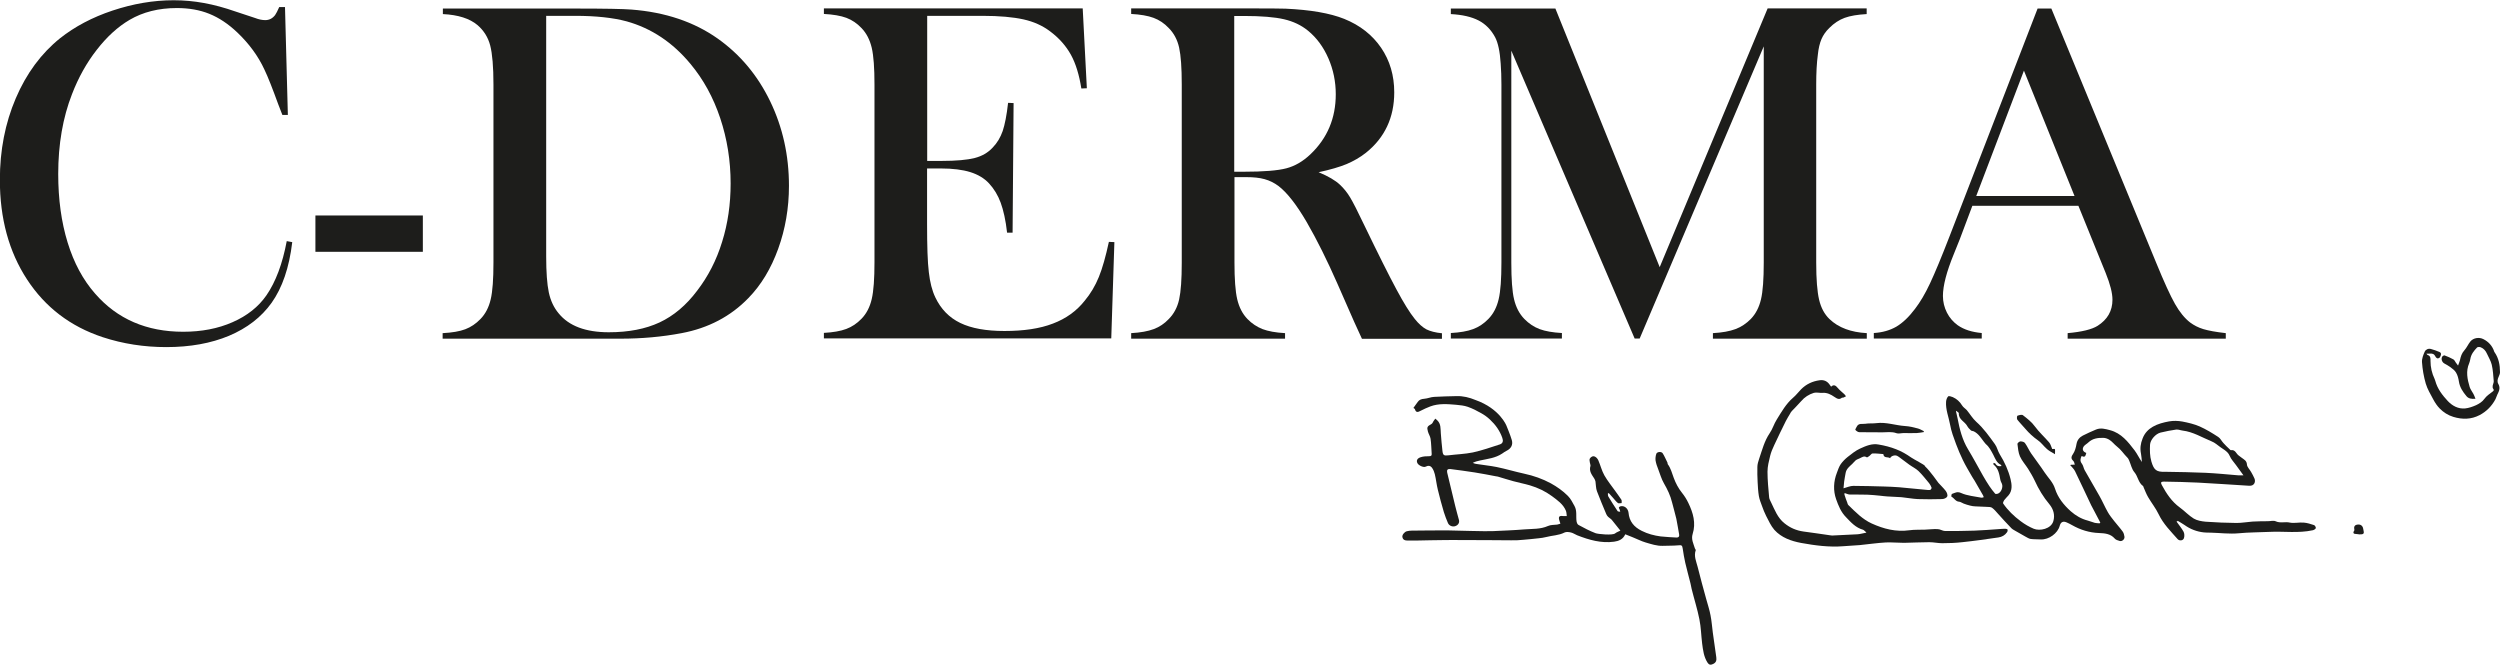
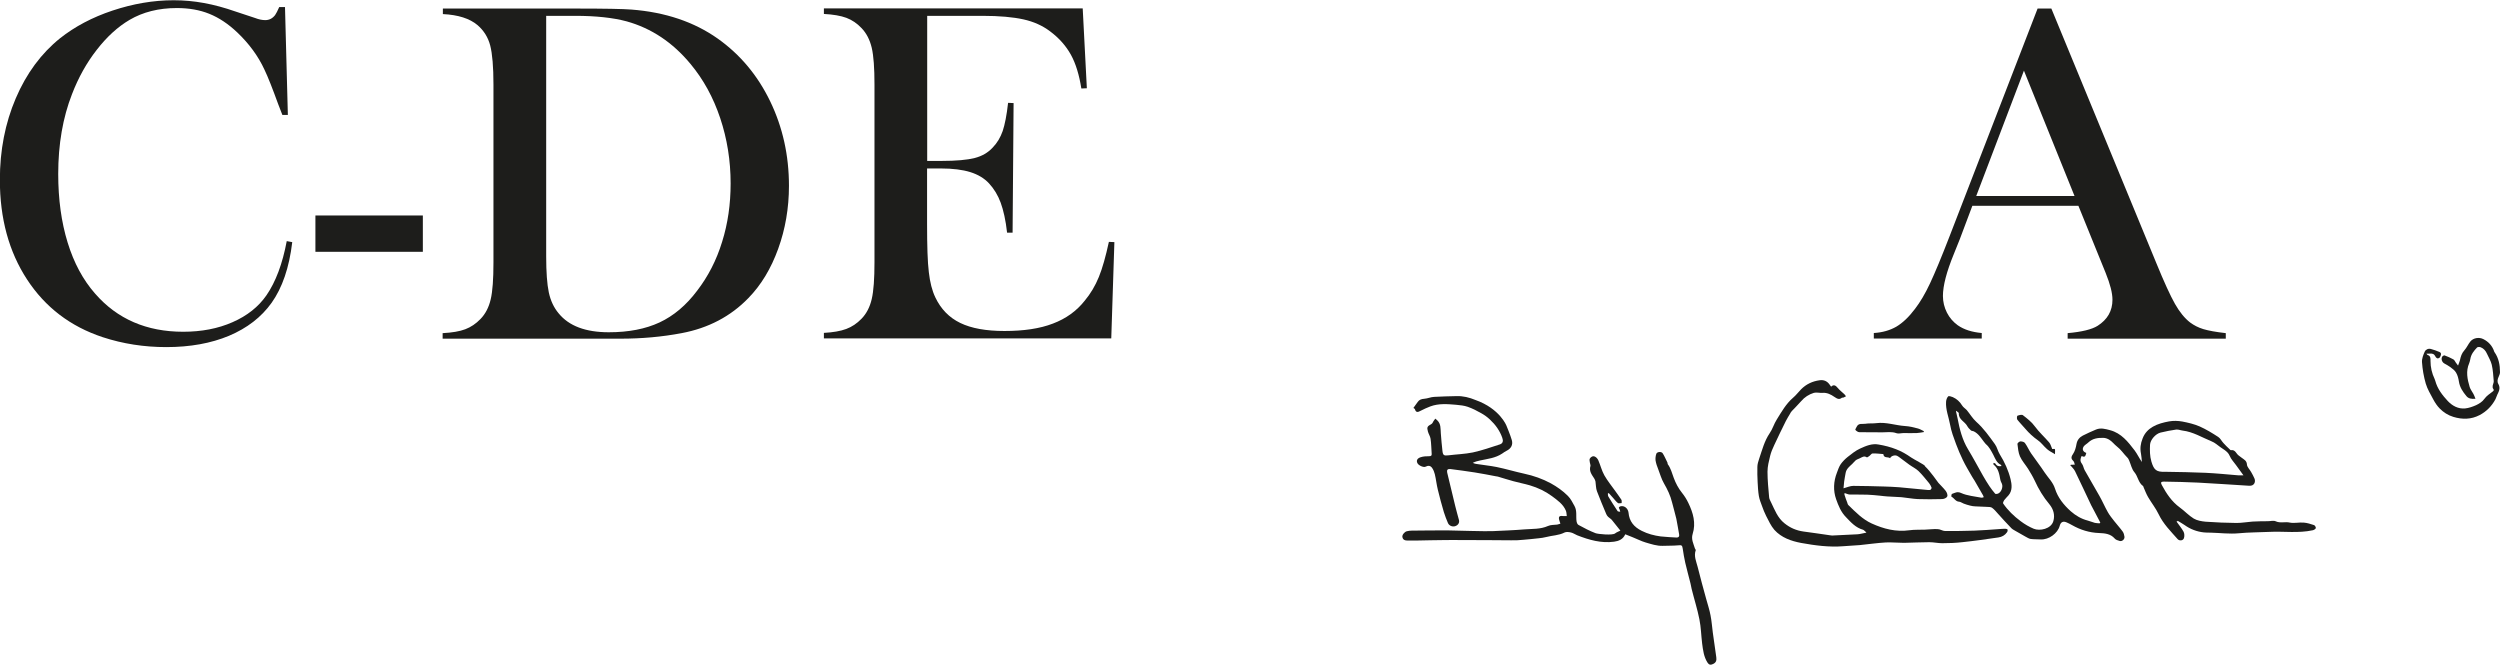
<svg xmlns="http://www.w3.org/2000/svg" width="188" height="50" viewBox="0 0 188 50" fill="none">
  <g id="Calque_1" clip-path="url(#clip0_2002_1514)">
    <path id="Vector" d="M21.431 0.511L21.647 8.641H21.233C21.101 8.291 20.998 8.026 20.922 7.837C20.498 6.674 20.16 5.805 19.887 5.237C19.416 4.216 18.728 3.281 17.843 2.439C17.165 1.796 16.468 1.333 15.743 1.04C15.018 0.747 14.209 0.605 13.295 0.605C11.93 0.605 10.744 0.908 9.745 1.494C8.86 2.014 8.041 2.761 7.278 3.744C6.516 4.717 5.894 5.833 5.414 7.081C4.727 8.839 4.378 10.843 4.378 13.084C4.378 14.984 4.614 16.705 5.085 18.236C5.555 19.768 6.243 21.044 7.147 22.074C8.813 23.993 11.026 24.948 13.775 24.948C15.15 24.948 16.393 24.712 17.485 24.23C18.587 23.747 19.434 23.076 20.037 22.207C20.734 21.195 21.242 19.843 21.563 18.132L21.977 18.208C21.751 20.127 21.224 21.649 20.423 22.774C19.651 23.852 18.587 24.674 17.222 25.251C15.866 25.818 14.293 26.102 12.504 26.102C10.838 26.102 9.246 25.856 7.721 25.355C5.292 24.551 3.399 23.105 2.034 21.015C0.668 18.926 -0.01 16.43 -0.01 13.528C-0.01 11.307 0.386 9.265 1.186 7.393C1.987 5.521 3.098 4.018 4.52 2.874C5.621 2.004 6.93 1.305 8.465 0.794C10 0.284 11.525 0.019 13.06 0.019C14.595 0.019 16.064 0.293 17.693 0.86L19.18 1.352C19.472 1.465 19.726 1.513 19.943 1.513C20.244 1.513 20.489 1.39 20.687 1.135C20.772 1.012 20.875 0.813 20.998 0.53H21.431V0.511Z" fill="#1D1D1B" />
    <path id="Vector_2" d="M31.798 16.204H23.719V18.936H31.798V16.204Z" fill="#1D1D1B" />
    <path id="Vector_3" d="M33.304 25.052C34.001 25.014 34.566 24.92 34.99 24.759C35.414 24.598 35.79 24.343 36.129 23.993C36.506 23.606 36.76 23.114 36.901 22.509C37.043 21.914 37.108 20.987 37.108 19.749V6.353C37.108 5.02 37.024 4.046 36.864 3.422C36.704 2.808 36.383 2.297 35.913 1.891C35.319 1.39 34.453 1.116 33.304 1.059V0.643H43.267C45.479 0.643 46.882 0.671 47.485 0.719C50.037 0.917 52.193 1.645 53.973 2.902C55.667 4.103 56.976 5.672 57.918 7.62C58.859 9.567 59.33 11.685 59.33 13.973C59.33 15.646 59.057 17.225 58.52 18.709C57.984 20.193 57.24 21.431 56.279 22.415C54.943 23.795 53.266 24.674 51.261 25.052C49.764 25.336 48.238 25.468 46.675 25.468H33.286V25.052H33.304ZM41.073 1.201V19.276C41.073 20.467 41.139 21.365 41.27 21.989C41.402 22.604 41.647 23.133 42.014 23.568C42.786 24.513 44.039 24.986 45.781 24.986C47.268 24.986 48.54 24.74 49.594 24.249C50.649 23.757 51.6 22.963 52.428 21.857C53.248 20.789 53.879 19.569 54.302 18.189C54.735 16.809 54.943 15.353 54.943 13.793C54.943 12.072 54.679 10.437 54.161 8.887C53.643 7.336 52.899 5.975 51.929 4.812C50.592 3.196 48.992 2.127 47.127 1.607C46.11 1.333 44.82 1.191 43.248 1.191H41.054L41.073 1.201Z" fill="#1D1D1B" />
    <path id="Vector_4" d="M81.42 0.633L81.731 6.636L81.317 6.655C81.156 5.634 80.902 4.793 80.535 4.122C80.168 3.46 79.65 2.864 78.963 2.354C78.398 1.928 77.729 1.626 76.957 1.456C76.185 1.286 75.159 1.191 73.878 1.191H69.725V12.101H70.808C71.91 12.101 72.739 12.025 73.294 11.883C73.85 11.741 74.302 11.477 74.65 11.098C74.989 10.749 75.234 10.333 75.403 9.851C75.563 9.368 75.705 8.669 75.808 7.733L76.222 7.752L76.147 17.498H75.733C75.629 16.563 75.46 15.816 75.253 15.248C75.046 14.681 74.744 14.19 74.377 13.793C74.019 13.405 73.539 13.121 72.965 12.942C72.381 12.762 71.646 12.668 70.752 12.668H69.716V16.837C69.716 18.501 69.754 19.711 69.848 20.467C69.933 21.223 70.093 21.857 70.338 22.367C70.752 23.237 71.373 23.88 72.211 24.286C73.049 24.693 74.16 24.891 75.535 24.891C76.985 24.891 78.2 24.712 79.179 24.333C80.158 23.965 80.959 23.388 81.571 22.613C82.004 22.093 82.362 21.497 82.635 20.826C82.908 20.155 83.153 19.276 83.388 18.189L83.802 18.207L83.567 25.449H61.957V25.033C62.645 24.995 63.2 24.901 63.633 24.74C64.067 24.579 64.443 24.324 64.782 23.974C65.159 23.587 65.413 23.095 65.554 22.49C65.695 21.885 65.761 20.968 65.761 19.73V6.353C65.761 5.114 65.695 4.197 65.554 3.592C65.413 2.997 65.159 2.496 64.782 2.108C64.453 1.758 64.076 1.503 63.652 1.342C63.219 1.182 62.654 1.087 61.957 1.049V0.633H81.43H81.42Z" fill="#1D1D1B" />
-     <path id="Vector_5" d="M92.832 13.311V19.748C92.832 20.987 92.898 21.904 93.04 22.509C93.181 23.105 93.435 23.605 93.812 23.993C94.141 24.333 94.518 24.579 94.942 24.749C95.375 24.91 95.93 25.014 96.636 25.052V25.468H85.064V25.052C85.761 25.014 86.326 24.91 86.759 24.749C87.192 24.589 87.569 24.333 87.889 23.993C88.275 23.605 88.539 23.114 88.671 22.518C88.802 21.923 88.868 21.006 88.868 19.758V6.353C88.868 5.105 88.802 4.178 88.671 3.583C88.539 2.987 88.275 2.496 87.889 2.108C87.559 1.758 87.183 1.503 86.75 1.342C86.317 1.182 85.752 1.087 85.064 1.049V0.633H93.793C95.252 0.633 96.213 0.633 96.674 0.652C98.548 0.737 100.017 0.993 101.081 1.418C102.277 1.9 103.199 2.628 103.859 3.592C104.518 4.557 104.847 5.672 104.847 6.948C104.847 8.839 104.132 10.361 102.71 11.495C102.277 11.836 101.796 12.11 101.269 12.337C100.742 12.554 100.036 12.762 99.16 12.951C99.885 13.254 100.422 13.566 100.77 13.897C101.043 14.152 101.307 14.473 101.533 14.851C101.759 15.23 102.107 15.91 102.569 16.884C103.642 19.106 104.452 20.722 105.007 21.753C105.553 22.774 106.015 23.52 106.391 23.984C106.693 24.362 106.985 24.617 107.267 24.768C107.55 24.91 107.945 25.014 108.435 25.061V25.477H102.418C102.117 24.816 101.919 24.39 101.834 24.201L100.563 21.308C99.8 19.578 99.038 18.037 98.266 16.704C97.493 15.381 96.787 14.483 96.147 13.991C95.817 13.745 95.469 13.575 95.092 13.471C94.716 13.367 94.264 13.32 93.718 13.32H92.832V13.311ZM92.832 12.914H93.52C95.017 12.914 96.09 12.828 96.731 12.658C97.38 12.488 97.983 12.138 98.548 11.6C99.819 10.389 100.45 8.886 100.45 7.09C100.45 6.135 100.262 5.228 99.894 4.386C99.527 3.545 99.019 2.845 98.36 2.307C97.851 1.891 97.249 1.607 96.552 1.446C95.855 1.286 94.857 1.201 93.558 1.201H92.814V12.914H92.832Z" fill="#1D1D1B" />
-     <path id="Vector_6" d="M140.374 1.059C139.686 1.097 139.131 1.191 138.717 1.342C138.302 1.494 137.916 1.749 137.568 2.099C137.304 2.354 137.106 2.637 136.975 2.94C136.843 3.252 136.749 3.64 136.702 4.112C136.617 4.746 136.579 5.492 136.579 6.353V19.758C136.579 21.006 136.655 21.932 136.796 22.537C136.937 23.142 137.201 23.634 137.577 23.993C138.246 24.636 139.178 24.986 140.383 25.052V25.468H128.811V25.052C129.508 25.014 130.073 24.91 130.506 24.749C130.939 24.589 131.316 24.333 131.655 23.993C132.031 23.605 132.285 23.114 132.427 22.509C132.568 21.913 132.634 20.987 132.634 19.748V3.488L123.303 25.458H122.926L113.651 3.81V19.748C113.651 20.996 113.717 21.923 113.858 22.509C114 23.105 114.254 23.596 114.63 23.984C114.969 24.333 115.355 24.589 115.779 24.749C116.212 24.91 116.768 25.005 117.455 25.043V25.458H109.103V25.043C109.791 25.005 110.346 24.91 110.779 24.749C111.212 24.589 111.589 24.333 111.928 23.984C112.305 23.596 112.559 23.105 112.7 22.499C112.841 21.904 112.907 20.977 112.907 19.739V6.353C112.907 5.795 112.889 5.266 112.851 4.774C112.794 3.876 112.653 3.224 112.437 2.808C112.135 2.24 111.721 1.815 111.194 1.541C110.666 1.267 109.97 1.106 109.103 1.059V0.643H116.966L124.809 20.089L132.926 0.633H140.374V1.049V1.059Z" fill="#1D1D1B" />
    <path id="Vector_7" d="M167.388 25.468H155.487V25.052C156.56 24.958 157.313 24.769 157.737 24.504C158.481 24.031 158.857 23.379 158.857 22.538C158.857 22.037 158.688 21.375 158.349 20.533L158.038 19.768L156.296 15.476H148.321L147.379 17.981L146.927 19.106C146.381 20.439 146.108 21.488 146.108 22.254C146.108 22.698 146.212 23.124 146.409 23.511C146.607 23.899 146.88 24.211 147.219 24.457C147.69 24.788 148.293 24.977 149.027 25.043V25.459H140.911V25.043C141.551 25.005 142.116 24.844 142.596 24.57C143.076 24.287 143.547 23.842 144.008 23.228C144.394 22.727 144.771 22.093 145.138 21.309C145.506 20.524 145.995 19.352 146.598 17.792L153.227 0.643H154.262L162.144 19.758C162.737 21.205 163.208 22.235 163.556 22.849C163.904 23.464 164.29 23.937 164.695 24.249C164.987 24.466 165.317 24.636 165.693 24.75C166.07 24.863 166.626 24.967 167.379 25.052V25.468H167.388ZM156.004 14.738L152.2 5.313L148.613 14.738H156.004Z" fill="#1D1D1B" />
    <path id="Vector_8" d="M163.669 39.214C163.848 39.469 164.055 39.715 164.206 39.989C164.272 40.121 164.281 40.32 164.234 40.462C164.178 40.66 163.895 40.698 163.754 40.537C163.236 39.951 162.68 39.403 162.332 38.675C162.115 38.221 161.795 37.824 161.541 37.389C161.4 37.153 161.306 36.888 161.193 36.633C161.183 36.605 161.183 36.567 161.155 36.548C160.797 36.292 160.778 35.829 160.505 35.508C160.308 35.281 160.242 34.931 160.119 34.648C160.082 34.553 160.035 34.459 159.959 34.392C159.696 34.128 159.507 33.816 159.196 33.579C158.999 33.428 158.829 33.192 158.603 33.059C158.471 32.984 158.321 32.927 158.17 32.927C157.765 32.918 157.37 32.965 157.05 33.267C156.946 33.371 156.805 33.438 156.711 33.551C156.551 33.768 156.626 33.967 156.89 34.061C156.833 34.232 156.824 34.449 156.541 34.288C156.438 34.496 156.4 34.666 156.56 34.874C156.664 35.007 156.682 35.205 156.767 35.357C157.134 36.009 157.511 36.642 157.878 37.295C158.104 37.692 158.283 38.117 158.509 38.514C158.641 38.75 158.82 38.968 158.989 39.185C159.196 39.45 159.432 39.705 159.63 39.979C159.705 40.083 159.743 40.235 159.761 40.367C159.78 40.556 159.583 40.736 159.394 40.679C159.262 40.641 159.102 40.594 159.027 40.499C158.707 40.131 158.274 40.102 157.841 40.083C157.116 40.055 156.447 39.847 155.816 39.488C155.684 39.412 155.552 39.346 155.421 39.289C155.148 39.166 154.969 39.252 154.893 39.535C154.743 40.112 154.065 40.594 153.472 40.566C153.217 40.547 152.954 40.566 152.699 40.528C152.568 40.509 152.436 40.414 152.304 40.348C152.069 40.216 151.843 40.083 151.607 39.951C151.485 39.875 151.353 39.819 151.259 39.724C150.91 39.365 150.581 39.006 150.251 38.637C150.11 38.476 149.969 38.306 149.799 38.183C149.705 38.117 149.555 38.127 149.423 38.117C149.131 38.098 148.839 38.098 148.547 38.079C148.415 38.079 148.283 38.051 148.161 38.023C147.991 37.985 147.831 37.928 147.671 37.871C147.558 37.833 147.445 37.739 147.332 37.729C147.059 37.72 146.956 37.455 146.749 37.351C146.73 37.342 146.749 37.153 146.786 37.143C147.012 37.068 147.182 36.935 147.483 37.077C147.944 37.285 148.49 37.323 149.008 37.427C149.055 37.436 149.121 37.399 149.178 37.389C149.159 37.332 149.14 37.276 149.112 37.228C148.905 36.86 148.688 36.491 148.481 36.132C148.415 36.018 148.33 35.914 148.274 35.801C148.048 35.404 147.803 35.007 147.605 34.591C147.417 34.203 147.248 33.806 147.097 33.4C146.918 32.918 146.73 32.426 146.645 31.925C146.541 31.358 146.306 30.809 146.344 30.214C146.353 30.072 146.41 29.902 146.504 29.807C146.551 29.76 146.739 29.817 146.852 29.864C147.144 29.996 147.379 30.204 147.549 30.488C147.634 30.63 147.794 30.724 147.907 30.847C148.142 31.131 148.34 31.471 148.613 31.717C149.168 32.209 149.592 32.814 150.016 33.4C150.185 33.627 150.232 33.929 150.383 34.165C150.75 34.752 151.033 35.376 151.193 36.028C151.287 36.415 151.353 36.879 151.042 37.247C150.939 37.37 150.807 37.484 150.713 37.616C150.666 37.682 150.609 37.815 150.637 37.862C150.995 38.382 151.447 38.817 151.956 39.195C152.257 39.422 152.596 39.62 152.935 39.762C153.387 39.951 154.244 39.781 154.413 39.185C154.545 38.722 154.413 38.287 154.121 37.928C153.66 37.38 153.302 36.784 153.01 36.141C152.869 35.839 152.69 35.546 152.511 35.253C152.313 34.941 152.05 34.657 151.899 34.317C151.777 34.033 151.748 33.693 151.711 33.381C151.711 33.324 151.852 33.192 151.937 33.192C152.05 33.192 152.219 33.23 152.276 33.315C152.455 33.56 152.568 33.844 152.737 34.09C153.067 34.572 153.434 35.035 153.754 35.527C154.018 35.924 154.385 36.264 154.536 36.746C154.752 37.427 155.195 37.975 155.722 38.448C156.099 38.779 156.522 39.025 157.003 39.148C157.181 39.195 157.351 39.27 157.53 39.318C157.643 39.346 157.775 39.346 157.888 39.355C157.906 39.337 157.925 39.318 157.944 39.299C157.794 39.015 157.643 38.722 157.492 38.438C157.417 38.287 157.332 38.145 157.257 37.994C156.852 37.143 156.456 36.283 156.042 35.432C155.957 35.262 155.807 35.13 155.675 34.969C155.722 34.959 155.741 34.95 155.76 34.95C155.844 34.95 155.929 34.95 156.023 34.941C155.995 34.855 155.986 34.742 155.929 34.685C155.75 34.515 155.722 34.383 155.882 34.156C156.033 33.938 156.108 33.655 156.155 33.381C156.212 33.078 156.381 32.889 156.626 32.757C156.946 32.596 157.276 32.445 157.615 32.303C157.972 32.152 158.321 32.256 158.679 32.35C159.526 32.577 160.025 33.22 160.524 33.872C160.722 34.137 160.863 34.449 161.07 34.742C161.051 34.534 161.042 34.326 161.004 34.128C160.92 33.721 160.967 33.362 161.127 32.965C161.287 32.549 161.569 32.275 161.899 32.086C162.257 31.878 162.699 31.764 163.114 31.689C163.434 31.632 163.782 31.641 164.102 31.698C164.545 31.783 164.997 31.887 165.411 32.067C165.901 32.284 166.362 32.568 166.814 32.861C166.974 32.965 167.059 33.163 167.2 33.315C167.341 33.475 167.501 33.627 167.661 33.778C167.69 33.806 167.737 33.863 167.774 33.853C168.104 33.797 168.161 34.137 168.368 34.269C168.443 34.317 168.518 34.383 168.584 34.43C168.754 34.562 168.951 34.638 168.97 34.931C168.98 35.12 169.177 35.3 169.281 35.489C169.375 35.65 169.46 35.81 169.535 35.98C169.639 36.217 169.535 36.557 169.14 36.529C167.859 36.453 166.569 36.359 165.289 36.292C164.432 36.245 163.575 36.236 162.718 36.217C162.511 36.217 162.464 36.283 162.567 36.472C162.916 37.115 163.311 37.72 163.923 38.164C164.281 38.419 164.592 38.769 164.969 38.996C165.223 39.148 165.562 39.204 165.872 39.233C166.645 39.289 167.417 39.318 168.189 39.327C168.584 39.327 168.989 39.252 169.385 39.223C169.771 39.204 170.157 39.195 170.543 39.195C170.741 39.195 170.957 39.129 171.117 39.195C171.475 39.365 171.842 39.214 172.2 39.299C172.53 39.365 172.887 39.27 173.236 39.299C173.499 39.318 173.763 39.403 174.017 39.488C174.083 39.507 174.168 39.658 174.149 39.715C174.13 39.781 174.008 39.856 173.923 39.875C172.84 40.112 171.739 39.942 170.646 39.998C169.884 40.036 169.121 40.027 168.358 40.102C167.661 40.169 166.946 40.074 166.23 40.055C166.061 40.055 165.891 40.055 165.722 40.036C165.194 39.979 164.705 39.79 164.272 39.478C164.112 39.365 163.933 39.27 163.763 39.166C163.744 39.176 163.735 39.195 163.716 39.214M168.707 35.744C168.5 35.461 168.321 35.224 168.151 34.978C167.991 34.752 167.774 34.534 167.671 34.279C167.586 34.071 167.445 33.958 167.294 33.844C167.191 33.768 167.078 33.702 166.974 33.627C166.758 33.475 166.56 33.286 166.315 33.192C165.599 32.899 164.921 32.473 164.13 32.379C163.97 32.36 163.81 32.284 163.65 32.303C163.255 32.36 162.859 32.435 162.473 32.53C162.097 32.624 161.701 33.078 161.682 33.447C161.663 33.872 161.663 34.298 161.786 34.714C161.974 35.347 162.163 35.498 162.803 35.48C162.831 35.48 162.869 35.48 162.897 35.48C163.886 35.498 164.874 35.508 165.863 35.555C166.682 35.593 167.501 35.678 168.311 35.744C168.415 35.744 168.528 35.744 168.707 35.744ZM147.135 30.895C147.135 30.895 147.097 30.913 147.088 30.923C147.125 31.102 147.172 31.282 147.21 31.462C147.361 32.265 147.558 33.059 147.991 33.778C148.387 34.43 148.745 35.111 149.121 35.773C149.272 36.037 149.432 36.302 149.602 36.557C149.733 36.756 149.884 36.945 150.035 37.124C150.063 37.153 150.148 37.153 150.204 37.134C150.468 37.077 150.656 36.642 150.543 36.378C150.496 36.274 150.44 36.17 150.421 36.056C150.345 35.631 150.27 35.215 149.912 34.931C149.893 34.912 149.912 34.855 149.912 34.808C149.959 34.827 150.035 34.827 150.054 34.865C150.157 35.045 150.308 35.092 150.515 35.045C150.487 34.997 150.477 34.959 150.458 34.95C150.138 34.799 150.035 34.468 149.893 34.194C149.733 33.901 149.592 33.608 149.329 33.39C149.281 33.343 149.244 33.286 149.197 33.23C148.971 32.937 148.782 32.615 148.443 32.445C148.377 32.407 148.274 32.416 148.217 32.369C148.114 32.275 148.001 32.161 147.935 32.038C147.756 31.698 147.276 31.556 147.304 31.074C147.304 31.027 147.201 30.97 147.144 30.923" fill="#1D1D1B" />
    <path id="Vector_9" d="M117.342 39.374C117.314 39.279 117.276 39.204 117.258 39.119C117.182 38.854 117.258 38.769 117.54 38.807C117.634 38.816 117.728 38.807 117.822 38.807C117.804 38.674 117.804 38.533 117.757 38.41C117.549 37.909 117.116 37.616 116.711 37.313C116.212 36.944 115.657 36.68 115.054 36.5C114.64 36.377 114.216 36.302 113.811 36.188C113.425 36.084 113.049 35.961 112.663 35.848C112.615 35.829 112.559 35.829 112.502 35.819C111.966 35.715 111.429 35.611 110.892 35.526C110.28 35.432 109.668 35.347 109.056 35.271C108.858 35.252 108.783 35.347 108.83 35.545C109.028 36.387 109.235 37.219 109.433 38.05C109.518 38.4 109.621 38.76 109.715 39.109C109.762 39.308 109.659 39.487 109.442 39.563C109.235 39.639 108.981 39.544 108.887 39.336C108.774 39.062 108.661 38.788 108.576 38.504C108.416 37.947 108.256 37.389 108.124 36.822C108.03 36.443 107.992 36.046 107.898 35.659C107.86 35.498 107.794 35.337 107.7 35.196C107.578 35.016 107.408 34.987 107.211 35.092C107.06 35.177 106.674 35.006 106.589 34.827C106.495 34.638 106.57 34.468 106.834 34.383C107.032 34.316 107.258 34.307 107.474 34.307C107.625 34.307 107.672 34.26 107.663 34.127C107.634 33.749 107.634 33.371 107.578 32.993C107.55 32.804 107.427 32.634 107.38 32.454C107.286 32.123 107.333 32.057 107.644 31.887C107.719 31.849 107.757 31.735 107.804 31.66C107.851 31.603 107.889 31.537 107.936 31.48C107.983 31.518 108.03 31.565 108.077 31.603C108.369 31.877 108.322 32.236 108.35 32.586C108.388 33.031 108.416 33.465 108.472 33.91C108.51 34.241 108.585 34.279 108.915 34.241C109.527 34.165 110.158 34.146 110.76 34.023C111.448 33.872 112.126 33.636 112.794 33.418C113.02 33.343 113.058 33.154 112.973 32.927C112.785 32.388 112.465 31.944 112.05 31.556C111.853 31.367 111.627 31.206 111.391 31.074C111.062 30.885 110.723 30.715 110.374 30.592C110.101 30.497 109.8 30.469 109.508 30.44C108.849 30.384 108.19 30.327 107.559 30.563C107.314 30.658 107.079 30.762 106.843 30.885C106.646 30.989 106.486 31.064 106.401 30.771C106.401 30.743 106.344 30.724 106.288 30.677C106.391 30.535 106.504 30.384 106.608 30.232C106.73 30.053 106.89 30.006 107.107 29.987C107.361 29.968 107.606 29.854 107.851 29.845C108.406 29.807 108.962 29.807 109.518 29.788C110.017 29.769 110.506 29.892 110.958 30.081C112.794 30.733 113.284 32.01 113.284 32.01C113.284 32.01 113.585 32.728 113.689 33.097C113.792 33.456 113.623 33.74 113.293 33.9C113.18 33.957 113.067 34.033 112.964 34.108C112.455 34.449 111.872 34.505 111.297 34.628C111.118 34.666 110.939 34.713 110.751 34.808C110.826 34.836 110.911 34.874 110.986 34.883C111.504 34.969 112.032 35.016 112.55 35.12C113.246 35.262 113.924 35.47 114.621 35.621C115.327 35.772 115.996 36.008 116.627 36.349C117.088 36.604 117.521 36.907 117.907 37.294C118.133 37.521 118.256 37.795 118.406 38.06C118.604 38.419 118.5 38.826 118.557 39.204C118.576 39.308 118.623 39.44 118.708 39.478C119.122 39.705 119.536 39.922 119.979 40.093C120.167 40.168 121.269 40.272 121.457 40.111C121.57 40.017 121.73 39.97 121.853 39.903C121.627 39.62 121.419 39.355 121.203 39.09C121.127 39.005 121.014 38.949 120.93 38.864C120.873 38.807 120.817 38.731 120.789 38.656C120.553 38.088 120.308 37.521 120.092 36.944C120.007 36.718 120.016 36.453 119.979 36.207C119.969 36.131 119.922 36.046 119.885 35.98C119.706 35.697 119.48 35.432 119.602 35.044C119.621 34.969 119.564 34.865 119.555 34.77C119.546 34.675 119.508 34.553 119.555 34.486C119.64 34.345 119.8 34.26 119.95 34.345C120.054 34.392 120.148 34.515 120.195 34.619C120.355 34.987 120.45 35.394 120.647 35.744C120.883 36.16 121.193 36.538 121.476 36.935C121.627 37.152 121.787 37.36 121.928 37.578C121.966 37.644 121.947 37.748 121.947 37.833C121.853 37.833 121.73 37.871 121.674 37.833C121.532 37.729 121.429 37.578 121.306 37.445C121.193 37.323 121.09 37.2 120.977 37.077C120.958 37.086 120.939 37.096 120.911 37.115C120.92 37.19 120.911 37.275 120.949 37.342C121.175 37.71 121.401 38.079 121.645 38.438C121.674 38.476 121.777 38.466 121.843 38.485C121.824 38.429 121.815 38.372 121.796 38.315C121.777 38.258 121.73 38.202 121.74 38.164C121.758 38.117 121.834 38.079 121.881 38.069C122.163 38.013 122.427 38.239 122.465 38.551C122.521 39.204 122.869 39.629 123.463 39.922C123.915 40.149 124.385 40.272 124.875 40.338C125.271 40.386 125.675 40.395 126.071 40.423C126.231 40.433 126.306 40.329 126.269 40.178C126.193 39.79 126.146 39.402 126.061 39.015C125.967 38.608 125.845 38.202 125.741 37.786C125.619 37.275 125.393 36.803 125.129 36.349C124.932 36.008 124.837 35.64 124.696 35.281C124.611 35.073 124.536 34.855 124.498 34.628C124.48 34.468 124.498 34.288 124.555 34.127C124.611 33.967 124.941 33.938 125.035 34.089C125.176 34.307 125.271 34.553 125.393 34.789C125.412 34.827 125.393 34.874 125.412 34.902C125.647 35.214 125.732 35.583 125.864 35.933C126.014 36.339 126.212 36.718 126.485 37.058C126.674 37.294 126.834 37.549 126.965 37.824C127.323 38.561 127.549 39.336 127.286 40.159C127.163 40.556 127.351 40.887 127.455 41.236C127.464 41.284 127.53 41.34 127.521 41.369C127.361 41.813 127.559 42.219 127.662 42.626C127.86 43.43 128.086 44.233 128.302 45.027C128.415 45.443 128.557 45.859 128.632 46.275C128.717 46.7 128.745 47.135 128.802 47.561C128.886 48.185 128.971 48.809 129.065 49.423C129.093 49.65 129.065 49.82 128.82 49.934C128.632 50.028 128.51 49.99 128.406 49.83C128.124 49.395 128.067 48.884 128.001 48.393C127.926 47.788 127.916 47.164 127.794 46.568C127.643 45.802 127.399 45.046 127.21 44.28C127.173 44.148 127.163 44.006 127.125 43.874C126.994 43.354 126.852 42.834 126.73 42.314C126.655 41.964 126.589 41.614 126.542 41.265C126.504 41 126.457 40.981 126.184 41.01C125.807 41.047 125.431 41.028 125.054 41.047C124.602 41.066 124.169 40.915 123.745 40.792C123.416 40.697 123.105 40.527 122.785 40.404C122.596 40.329 122.408 40.253 122.22 40.178C122.05 40.565 121.721 40.688 121.382 40.735C120.412 40.868 119.499 40.603 118.604 40.253C118.444 40.187 118.303 40.083 118.143 40.045C117.983 40.007 117.785 39.979 117.653 40.045C117.21 40.272 116.721 40.263 116.269 40.386C116.081 40.433 115.892 40.461 115.694 40.48C115.318 40.518 114.932 40.565 114.546 40.593C114.244 40.622 113.943 40.641 113.642 40.631C113.359 40.631 110.374 40.603 109.885 40.612C109.48 40.612 109.084 40.603 108.68 40.612C107.936 40.612 107.201 40.641 106.457 40.65C106.26 40.65 106.071 40.641 105.874 40.65C105.666 40.65 105.497 40.612 105.459 40.376C105.431 40.234 105.61 39.998 105.789 39.951C105.911 39.922 106.034 39.903 106.156 39.903C107.051 39.903 107.954 39.875 108.849 39.885C109.48 39.894 111.749 39.97 112.258 39.941C113.058 39.903 113.858 39.875 114.649 39.809C115.233 39.762 115.836 39.809 116.41 39.554C116.617 39.459 116.862 39.478 117.097 39.45C117.154 39.44 117.21 39.421 117.276 39.402" fill="#1D1D1B" />
    <path id="Vector_10" d="M140.336 40.026C140.214 39.932 140.167 39.856 140.101 39.837C139.555 39.686 139.197 39.289 138.82 38.892C138.434 38.505 138.246 38.013 138.076 37.54C137.85 36.897 137.879 36.207 138.133 35.555C138.218 35.328 138.293 35.092 138.425 34.903C138.566 34.704 138.754 34.515 138.943 34.364C139.244 34.127 139.545 33.882 139.884 33.73C140.317 33.532 140.779 33.333 141.268 33.428C141.72 33.504 142.172 33.617 142.596 33.787C142.992 33.938 143.368 34.156 143.717 34.402C143.952 34.562 144.724 34.95 144.752 35.035C144.752 35.035 144.752 35.044 144.752 35.054C145.214 35.498 145.656 36.179 145.769 36.311C145.882 36.444 146.165 36.708 146.325 36.926C146.41 37.039 146.485 37.238 146.428 37.342C146.381 37.446 146.184 37.531 146.042 37.531C145.43 37.55 144.818 37.55 144.216 37.531C143.801 37.512 143.396 37.427 142.992 37.389C142.634 37.361 142.285 37.361 141.928 37.332C141.739 37.323 141.56 37.294 141.372 37.276C141.052 37.247 140.732 37.209 140.421 37.2C139.988 37.181 139.545 37.2 139.112 37.19C138.99 37.19 138.867 37.124 138.717 37.077C138.717 37.077 138.688 37.153 138.707 37.209C138.764 37.408 138.839 37.597 138.914 37.795C138.933 37.862 138.952 37.937 138.999 37.984C139.536 38.505 140.063 39.053 140.751 39.365C141.645 39.771 142.577 40.017 143.585 39.875C143.971 39.819 144.376 39.847 144.771 39.828C145.082 39.819 145.402 39.771 145.713 39.79C145.901 39.79 146.089 39.932 146.268 39.932C147.003 39.932 147.737 39.932 148.472 39.904C149.084 39.885 149.696 39.828 150.298 39.79C150.458 39.781 150.619 39.762 150.788 39.762C150.854 39.762 150.957 39.79 150.967 39.819C150.986 39.885 150.967 39.979 150.92 40.036C150.769 40.253 150.543 40.376 150.289 40.414C149.376 40.547 148.472 40.679 147.558 40.773C147.059 40.83 146.56 40.849 146.052 40.849C145.732 40.849 145.411 40.773 145.082 40.773C144.451 40.773 143.811 40.811 143.18 40.821C142.728 40.821 142.267 40.773 141.815 40.792C141.155 40.83 140.506 40.925 139.856 40.991C139.442 41.029 139.027 41.038 138.613 41.076C137.549 41.161 136.494 41.019 135.449 40.83C134.696 40.688 133.962 40.433 133.434 39.847C133.171 39.544 133.001 39.157 132.813 38.798C132.69 38.561 132.596 38.306 132.502 38.051C132.408 37.805 132.314 37.559 132.267 37.304C132.21 36.954 132.191 36.604 132.173 36.245C132.154 35.867 132.144 35.498 132.154 35.12C132.154 34.912 132.22 34.704 132.286 34.506C132.512 33.844 132.681 33.163 133.086 32.568C133.302 32.256 133.406 31.868 133.613 31.547C133.971 30.97 134.31 30.365 134.837 29.911C135.063 29.722 135.233 29.486 135.44 29.278C135.826 28.89 136.287 28.673 136.824 28.597C137.125 28.55 137.389 28.644 137.577 28.909C137.615 28.966 137.662 29.023 137.7 29.079C137.879 28.9 138.039 28.966 138.208 29.183C138.349 29.353 138.538 29.495 138.698 29.646C138.745 29.694 138.783 29.741 138.82 29.798C138.764 29.826 138.707 29.864 138.641 29.892C138.604 29.911 138.538 29.892 138.51 29.911C138.302 30.081 138.142 29.977 137.945 29.845C137.681 29.665 137.398 29.514 137.05 29.543C136.833 29.561 136.598 29.486 136.4 29.543C136.033 29.656 135.704 29.864 135.44 30.176C135.223 30.431 134.979 30.658 134.753 30.904C134.687 30.97 134.64 31.055 134.602 31.131C134.498 31.301 134.395 31.471 134.301 31.651C133.999 32.256 133.707 32.861 133.425 33.466C133.302 33.73 133.18 34.005 133.114 34.288C133.02 34.676 132.916 35.073 132.916 35.47C132.916 36.113 132.982 36.756 133.039 37.398C133.048 37.531 133.133 37.663 133.189 37.786C133.463 38.344 133.67 38.939 134.197 39.355C134.621 39.696 135.082 39.894 135.619 39.97C136.287 40.055 136.946 40.159 137.615 40.253C137.671 40.253 137.719 40.272 137.775 40.272C138.415 40.244 139.046 40.216 139.687 40.178C139.884 40.168 140.073 40.102 140.346 40.055M138.641 36.718C138.914 36.642 139.14 36.538 139.366 36.538C140.138 36.538 140.911 36.566 141.683 36.585C142.059 36.595 142.445 36.614 142.822 36.642C143.547 36.708 144.282 36.784 145.007 36.85C145.063 36.85 145.148 36.85 145.185 36.822C145.223 36.793 145.27 36.699 145.251 36.661C145.204 36.548 145.148 36.434 145.072 36.34C144.809 36.028 144.564 35.706 144.272 35.423C144.074 35.234 143.811 35.111 143.575 34.941C143.387 34.808 143.218 34.666 143.029 34.534C142.907 34.449 142.794 34.345 142.662 34.279C142.483 34.194 142.201 34.288 142.135 34.458C141.975 34.326 141.664 34.487 141.626 34.146C141.353 34.127 141.09 34.09 140.816 34.099C140.741 34.099 140.666 34.222 140.59 34.279C140.525 34.326 140.412 34.411 140.383 34.392C140.176 34.25 140.016 34.392 139.847 34.468C139.743 34.515 139.63 34.553 139.545 34.619C139.451 34.695 139.385 34.799 139.291 34.884C139.084 35.082 138.848 35.252 138.792 35.564C138.754 35.782 138.707 36.009 138.679 36.226C138.66 36.387 138.651 36.557 138.632 36.727" fill="#1D1D1B" />
    <path id="Vector_11" d="M182.463 26.584C182.501 26.631 182.52 26.678 182.548 26.688C182.783 26.763 182.783 26.952 182.774 27.141C182.774 27.623 182.878 28.068 183.085 28.503C183.104 28.541 183.122 28.588 183.132 28.635C183.292 29.24 183.669 29.722 184.073 30.157C184.412 30.516 184.855 30.762 185.373 30.715C185.655 30.686 185.947 30.582 186.202 30.469C186.437 30.356 186.663 30.223 186.832 29.987C186.983 29.77 187.237 29.609 187.454 29.439C187.567 29.354 187.539 29.306 187.473 29.212C187.435 29.155 187.444 29.061 187.454 28.985C187.473 28.871 187.539 28.767 187.529 28.663C187.492 28.247 187.473 27.822 187.379 27.425C187.313 27.141 187.143 26.877 187.021 26.602C186.927 26.385 186.776 26.206 186.559 26.12C186.484 26.083 186.324 26.083 186.277 26.13C186.041 26.376 185.825 26.64 185.768 27C185.75 27.104 185.721 27.217 185.684 27.311C185.42 27.917 185.542 28.512 185.721 29.108C185.778 29.287 185.91 29.448 186.004 29.628C186.06 29.732 186.098 29.836 186.154 29.987C185.853 30.015 185.627 29.977 185.467 29.779C185.203 29.457 184.977 29.127 184.912 28.701C184.874 28.465 184.817 28.219 184.695 28.021C184.601 27.85 184.422 27.727 184.262 27.605C184.121 27.501 183.961 27.416 183.81 27.331C183.64 27.236 183.556 27 183.65 26.829C183.678 26.773 183.782 26.716 183.829 26.725C184.055 26.811 184.281 26.905 184.497 27.028C184.573 27.075 184.62 27.179 184.676 27.264C184.714 27.321 184.761 27.378 184.846 27.491C184.902 27.321 184.959 27.208 184.987 27.094C185.043 26.82 185.119 26.565 185.326 26.338C185.495 26.149 185.599 25.903 185.759 25.695C185.985 25.402 186.437 25.336 186.757 25.506C187.143 25.704 187.416 26.007 187.557 26.413C187.557 26.432 187.567 26.461 187.586 26.48C187.906 26.933 188 27.453 188 27.992C188 28.096 187.953 28.21 187.906 28.314C187.821 28.503 187.765 28.682 187.878 28.881C188 29.098 187.981 29.325 187.859 29.552C187.774 29.703 187.736 29.864 187.661 30.015C187.388 30.535 186.974 30.951 186.465 31.216C185.834 31.547 185.166 31.556 184.488 31.348C184.083 31.225 183.753 31.008 183.471 30.724C183.273 30.526 183.113 30.28 182.981 30.034C182.774 29.647 182.539 29.259 182.416 28.843C182.266 28.323 182.171 27.775 182.134 27.236C182.115 26.981 182.228 26.688 182.341 26.442C182.407 26.291 182.605 26.187 182.802 26.243C183.028 26.309 183.245 26.376 183.452 26.47C183.631 26.555 183.556 26.716 183.499 26.839C183.48 26.896 183.377 26.952 183.32 26.952C183.264 26.952 183.179 26.886 183.151 26.82C183.057 26.621 182.915 26.565 182.708 26.593C182.633 26.602 182.567 26.593 182.454 26.593" fill="#1D1D1B" />
    <path id="Vector_12" d="M144.668 32.492C144.489 32.52 144.31 32.558 144.131 32.567C143.801 32.577 143.472 32.567 143.142 32.567C142.963 32.567 142.766 32.633 142.615 32.577C142.257 32.444 141.909 32.511 141.56 32.511C140.986 32.511 140.412 32.511 139.828 32.501C139.724 32.501 139.602 32.416 139.526 32.331C139.498 32.303 139.583 32.17 139.621 32.095C139.762 31.792 140.054 31.906 140.27 31.868C140.543 31.82 140.826 31.858 141.108 31.82C141.843 31.726 142.54 31.991 143.265 32.038C143.585 32.057 143.905 32.133 144.216 32.218C144.376 32.255 144.526 32.359 144.677 32.426C144.677 32.454 144.668 32.482 144.658 32.511" fill="#1D1D1B" />
    <path id="Vector_13" d="M154.328 33.768C154.328 33.768 154.517 33.749 154.526 33.768C154.554 33.862 154.535 33.967 154.535 34.156C154.3 34.014 154.102 33.919 153.942 33.777C153.697 33.569 153.509 33.286 153.245 33.106C152.897 32.86 152.586 32.577 152.313 32.255C152.116 32.019 151.89 31.802 151.701 31.556C151.654 31.49 151.673 31.282 151.711 31.263C151.843 31.215 152.04 31.159 152.125 31.225C152.455 31.48 152.794 31.745 153.029 32.076C153.349 32.511 153.745 32.86 154.093 33.267C154.206 33.39 154.244 33.588 154.328 33.768Z" fill="#1D1D1B" />
-     <path id="Vector_14" d="M177.407 40.187C177.407 40.187 177.294 40.159 177.209 40.159C177.012 40.159 176.899 40.102 177.04 39.894C177.059 39.875 177.059 39.828 177.04 39.799C177.002 39.601 177.077 39.478 177.275 39.45C177.501 39.412 177.661 39.525 177.708 39.733C177.708 39.762 177.708 39.79 177.727 39.828C177.802 40.14 177.765 40.196 177.388 40.187" fill="#1D1D1B" />
  </g>
  <defs>
    <clipPath id="clip0_2002_1514">
      <rect width="188" height="50" fill="white" />
    </clipPath>
  </defs>
</svg>